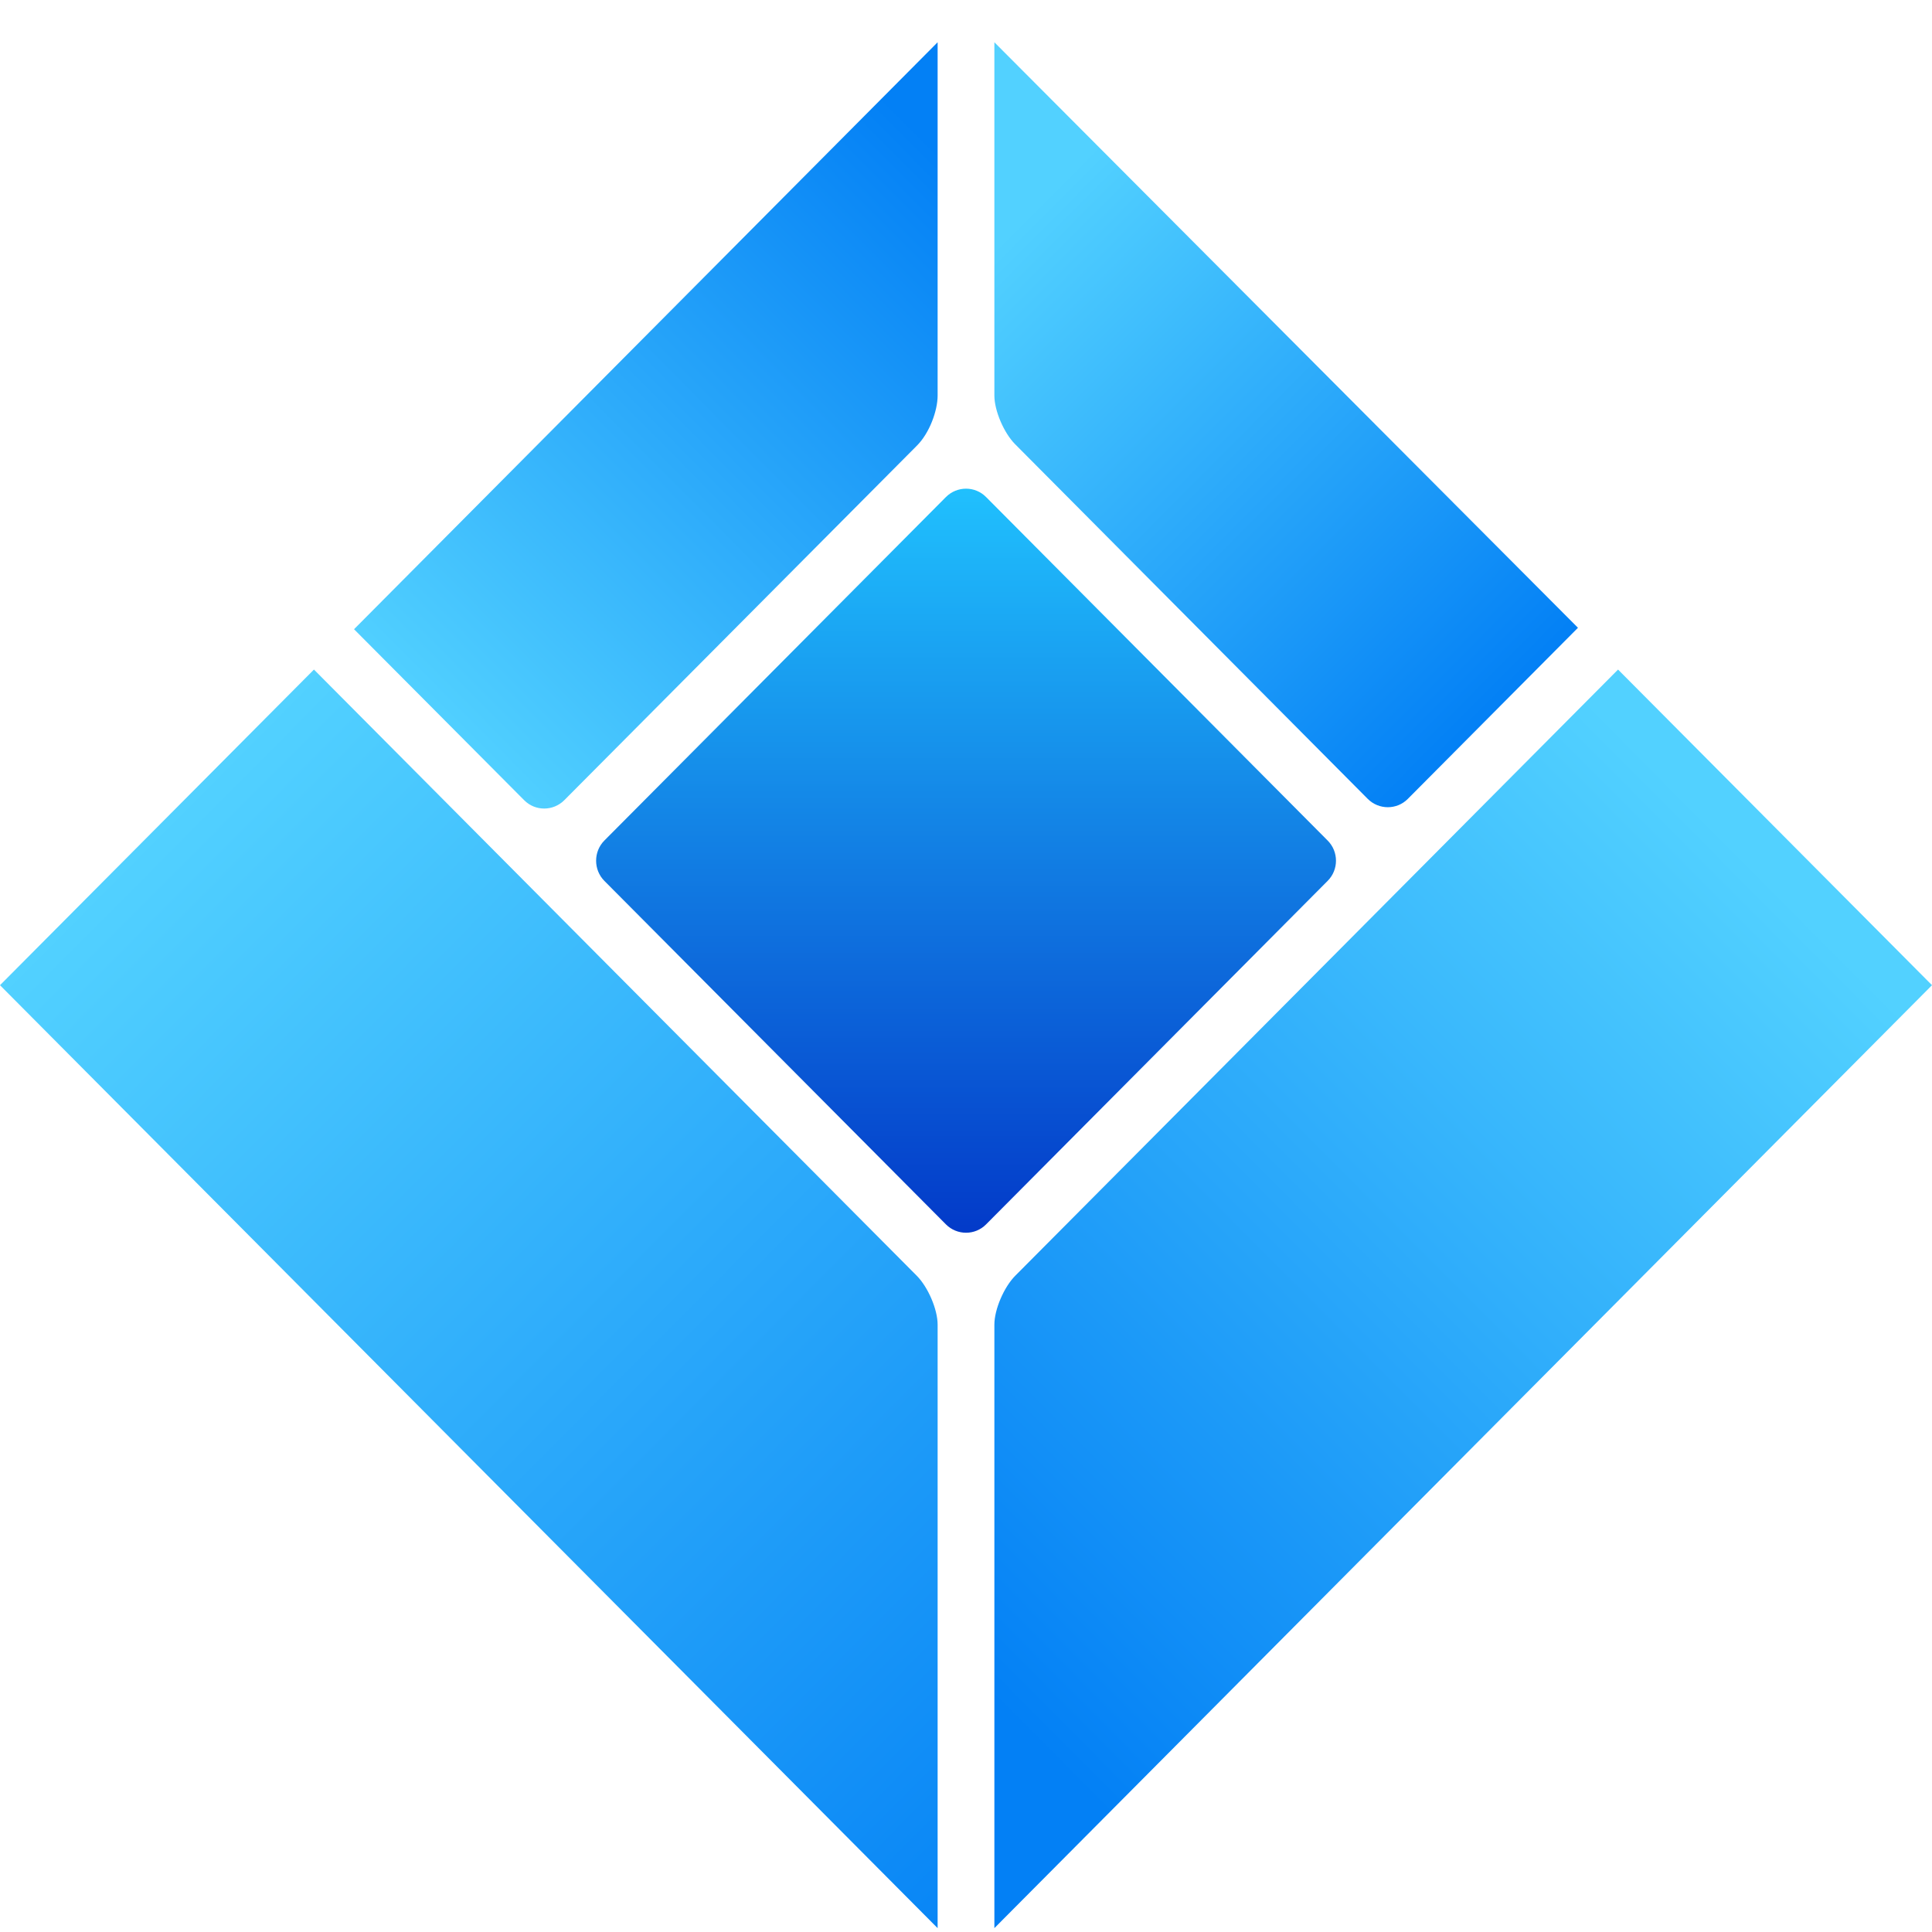
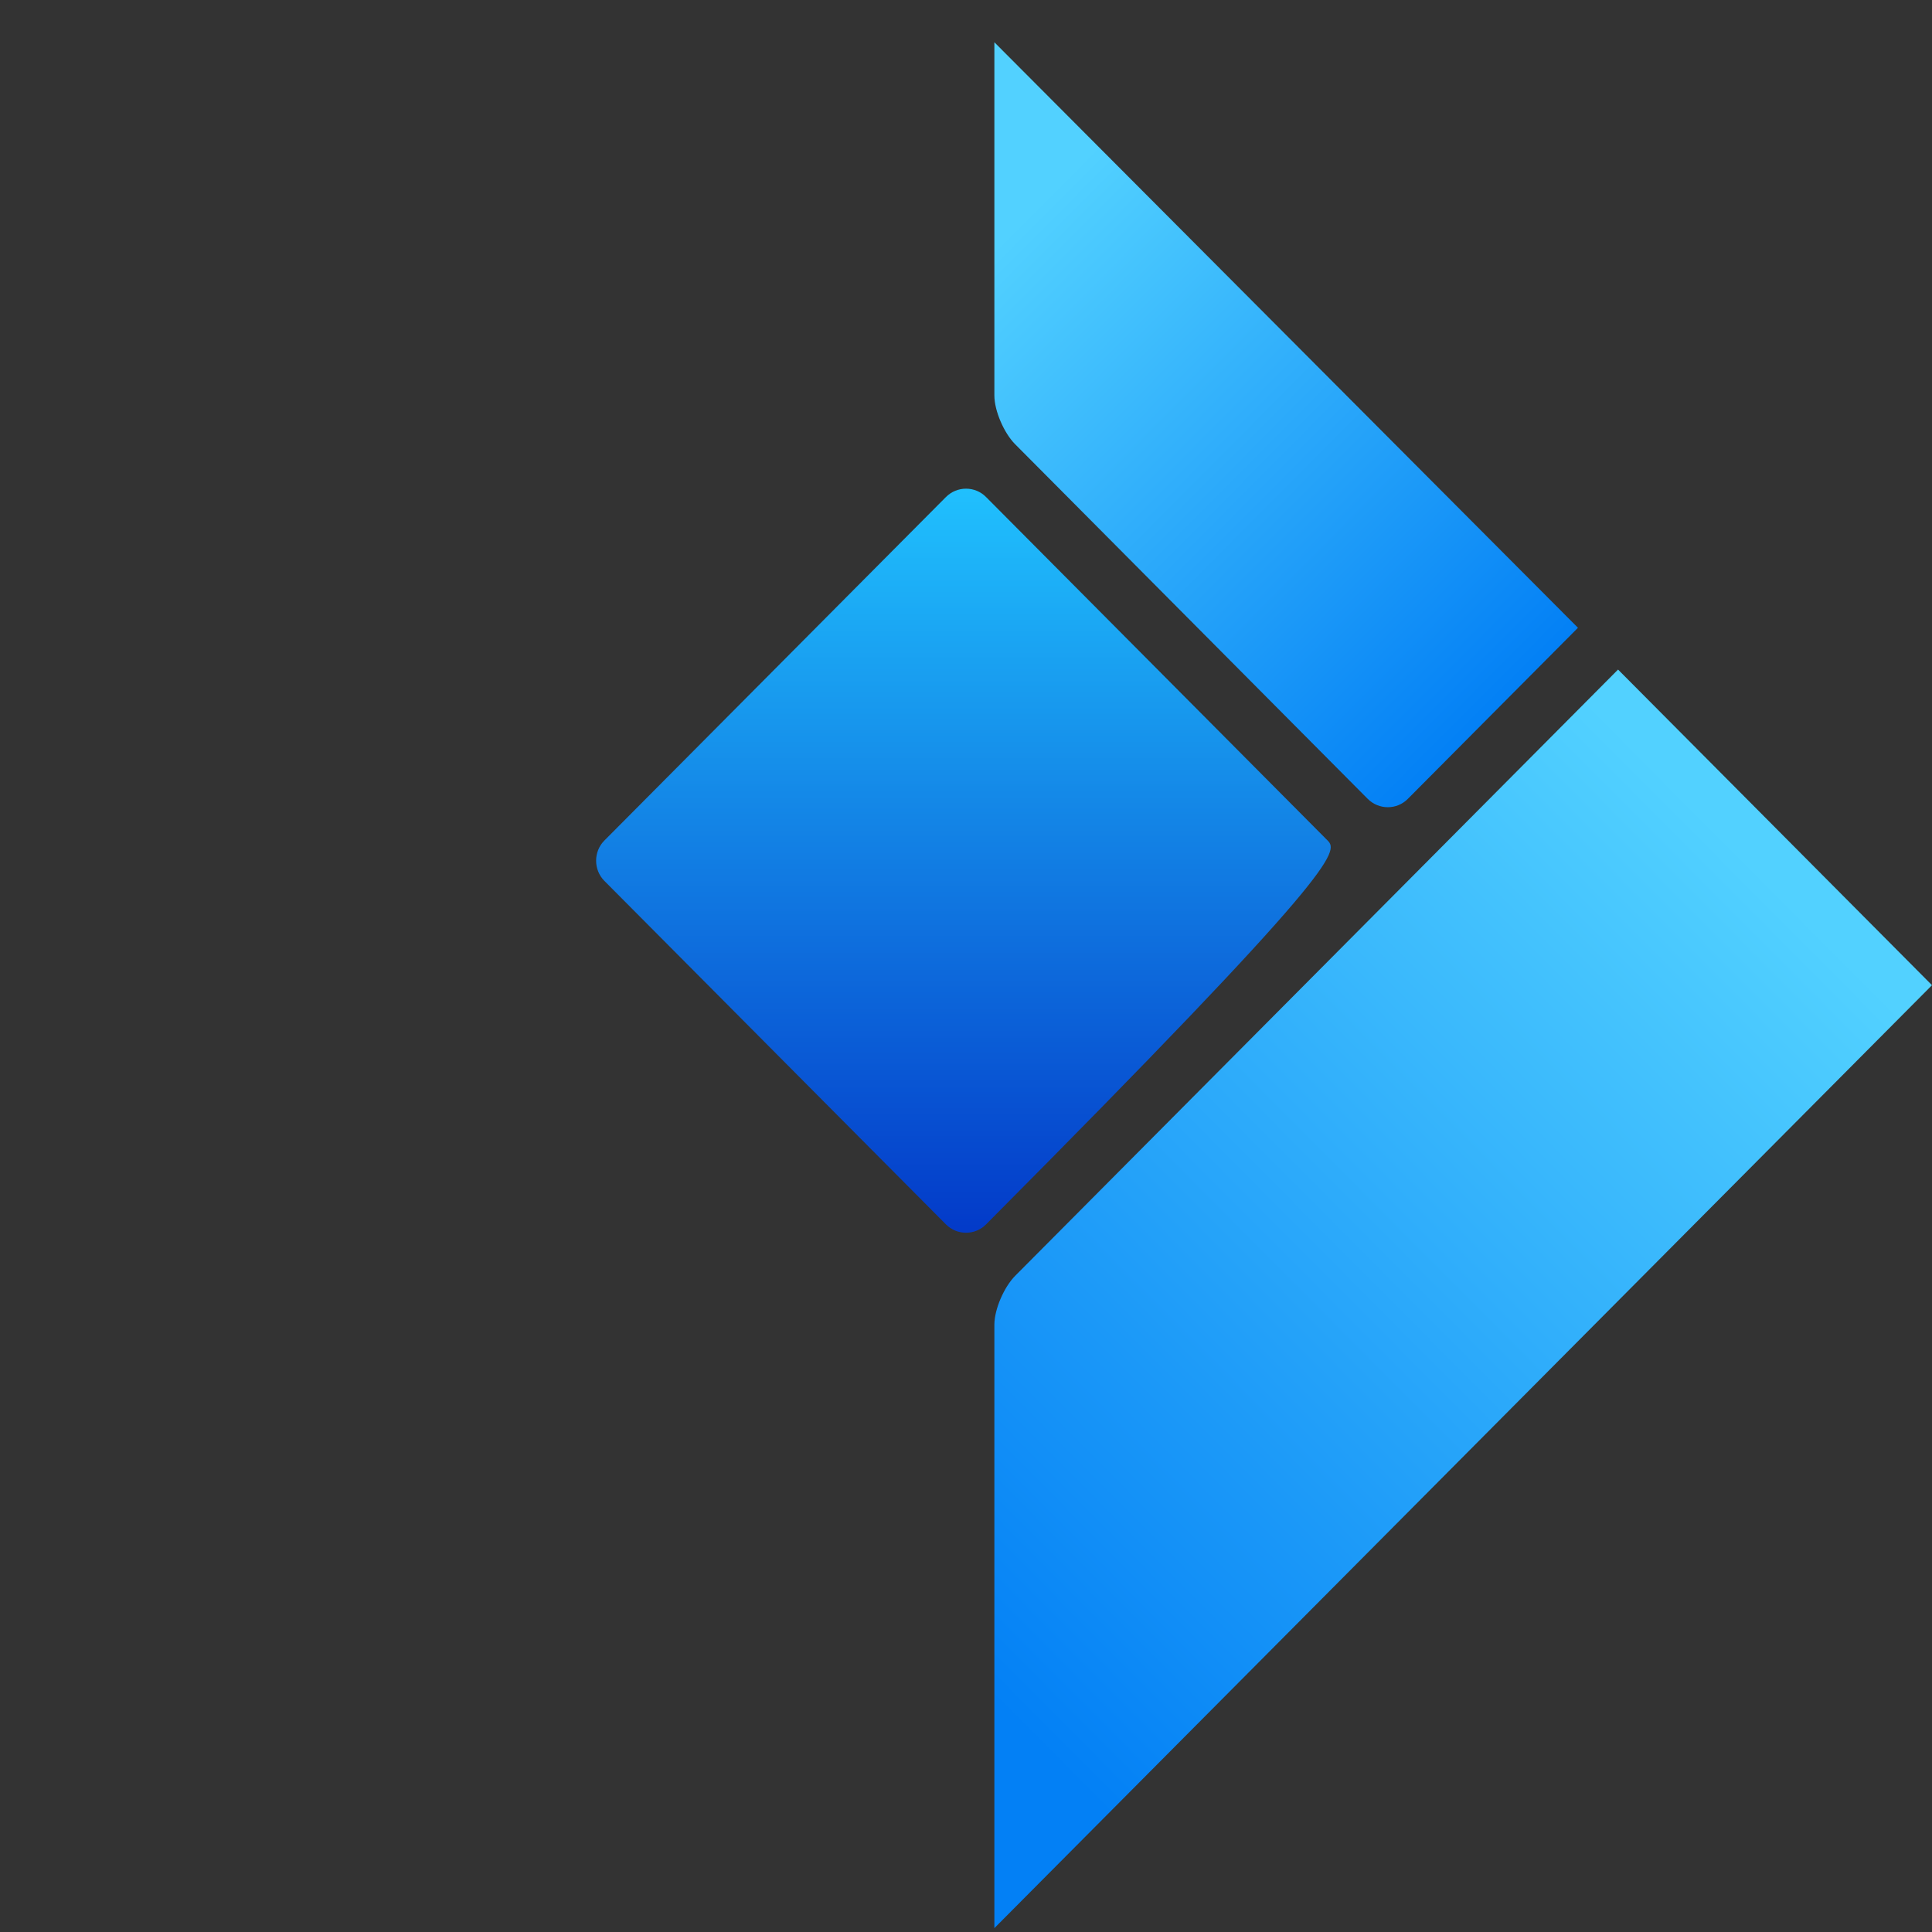
<svg xmlns="http://www.w3.org/2000/svg" width="16" height="16" viewBox="0 0 16 16" fill="none">
  <rect x="0" y="0" width="16" height="16" fill="#333333" stroke="none" />
  <g clip-path="url(#clip0_2849_110)">
-     <rect width="16" height="16" fill="white" />
-     <path d="M7.834 10.14C7.926 10.232 8.075 10.232 8.166 10.14L10.995 7.295C11.087 7.203 11.087 7.053 10.995 6.961L8.166 4.116C8.075 4.024 7.926 4.024 7.834 4.116L5.005 6.961C4.914 7.053 4.914 7.203 5.005 7.295L7.834 10.14Z" fill="url(#paint0_linear_2849_110)" />
+     <path d="M7.834 10.14C7.926 10.232 8.075 10.232 8.166 10.14C11.087 7.203 11.087 7.053 10.995 6.961L8.166 4.116C8.075 4.024 7.926 4.024 7.834 4.116L5.005 6.961C4.914 7.053 4.914 7.203 5.005 7.295L7.834 10.14Z" fill="url(#paint0_linear_2849_110)" />
    <path d="M11.327 6.616C11.419 6.708 11.568 6.708 11.659 6.616L13.068 5.199L8.235 0.35V3.276C8.235 3.402 8.315 3.587 8.407 3.679L11.327 6.616Z" fill="url(#paint1_linear_2849_110)" />
    <path d="M13.4 5.545L8.407 10.566C8.315 10.659 8.235 10.843 8.235 10.97V15.968L16 8.159L13.4 5.545Z" fill="url(#paint2_linear_2849_110)" />
-     <path d="M7.765 3.276V0.35L2.932 5.211L4.341 6.627C4.432 6.719 4.581 6.719 4.673 6.627L7.594 3.69C7.697 3.587 7.765 3.402 7.765 3.276Z" fill="url(#paint3_linear_2849_110)" />
-     <path d="M7.765 10.97C7.765 10.843 7.685 10.659 7.593 10.566L2.6 5.545L0 8.159L7.765 15.968V10.97Z" fill="url(#paint4_linear_2849_110)" />
  </g>
  <defs>
    <linearGradient id="paint0_linear_2849_110" x1="8.004" y1="3.867" x2="8.004" y2="10.167" gradientUnits="userSpaceOnUse">
      <stop stop-color="#21C4FF" />
      <stop offset="1" stop-color="#033BC9" />
    </linearGradient>
    <linearGradient id="paint1_linear_2849_110" x1="8.298" y1="1.99" x2="12.306" y2="5.975" gradientUnits="userSpaceOnUse">
      <stop stop-color="#52D1FF" />
      <stop offset="1" stop-color="#0380F5" />
    </linearGradient>
    <linearGradient id="paint2_linear_2849_110" x1="14.464" y1="7.096" x2="7.831" y2="13.692" gradientUnits="userSpaceOnUse">
      <stop stop-color="#52D1FF" />
      <stop offset="1" stop-color="#0380F5" />
    </linearGradient>
    <linearGradient id="paint3_linear_2849_110" x1="3.635" y1="6.087" x2="8.132" y2="1.616" gradientUnits="userSpaceOnUse">
      <stop stop-color="#52D1FF" />
      <stop offset="1" stop-color="#0380F5" />
    </linearGradient>
    <linearGradient id="paint4_linear_2849_110" x1="1.302" y1="6.853" x2="9.715" y2="15.219" gradientUnits="userSpaceOnUse">
      <stop stop-color="#52D1FF" />
      <stop offset="1" stop-color="#0380F5" />
    </linearGradient>
    <clipPath id="clip0_2849_110">
      <rect width="16" height="16" fill="white" />
    </clipPath>
  </defs>
</svg>